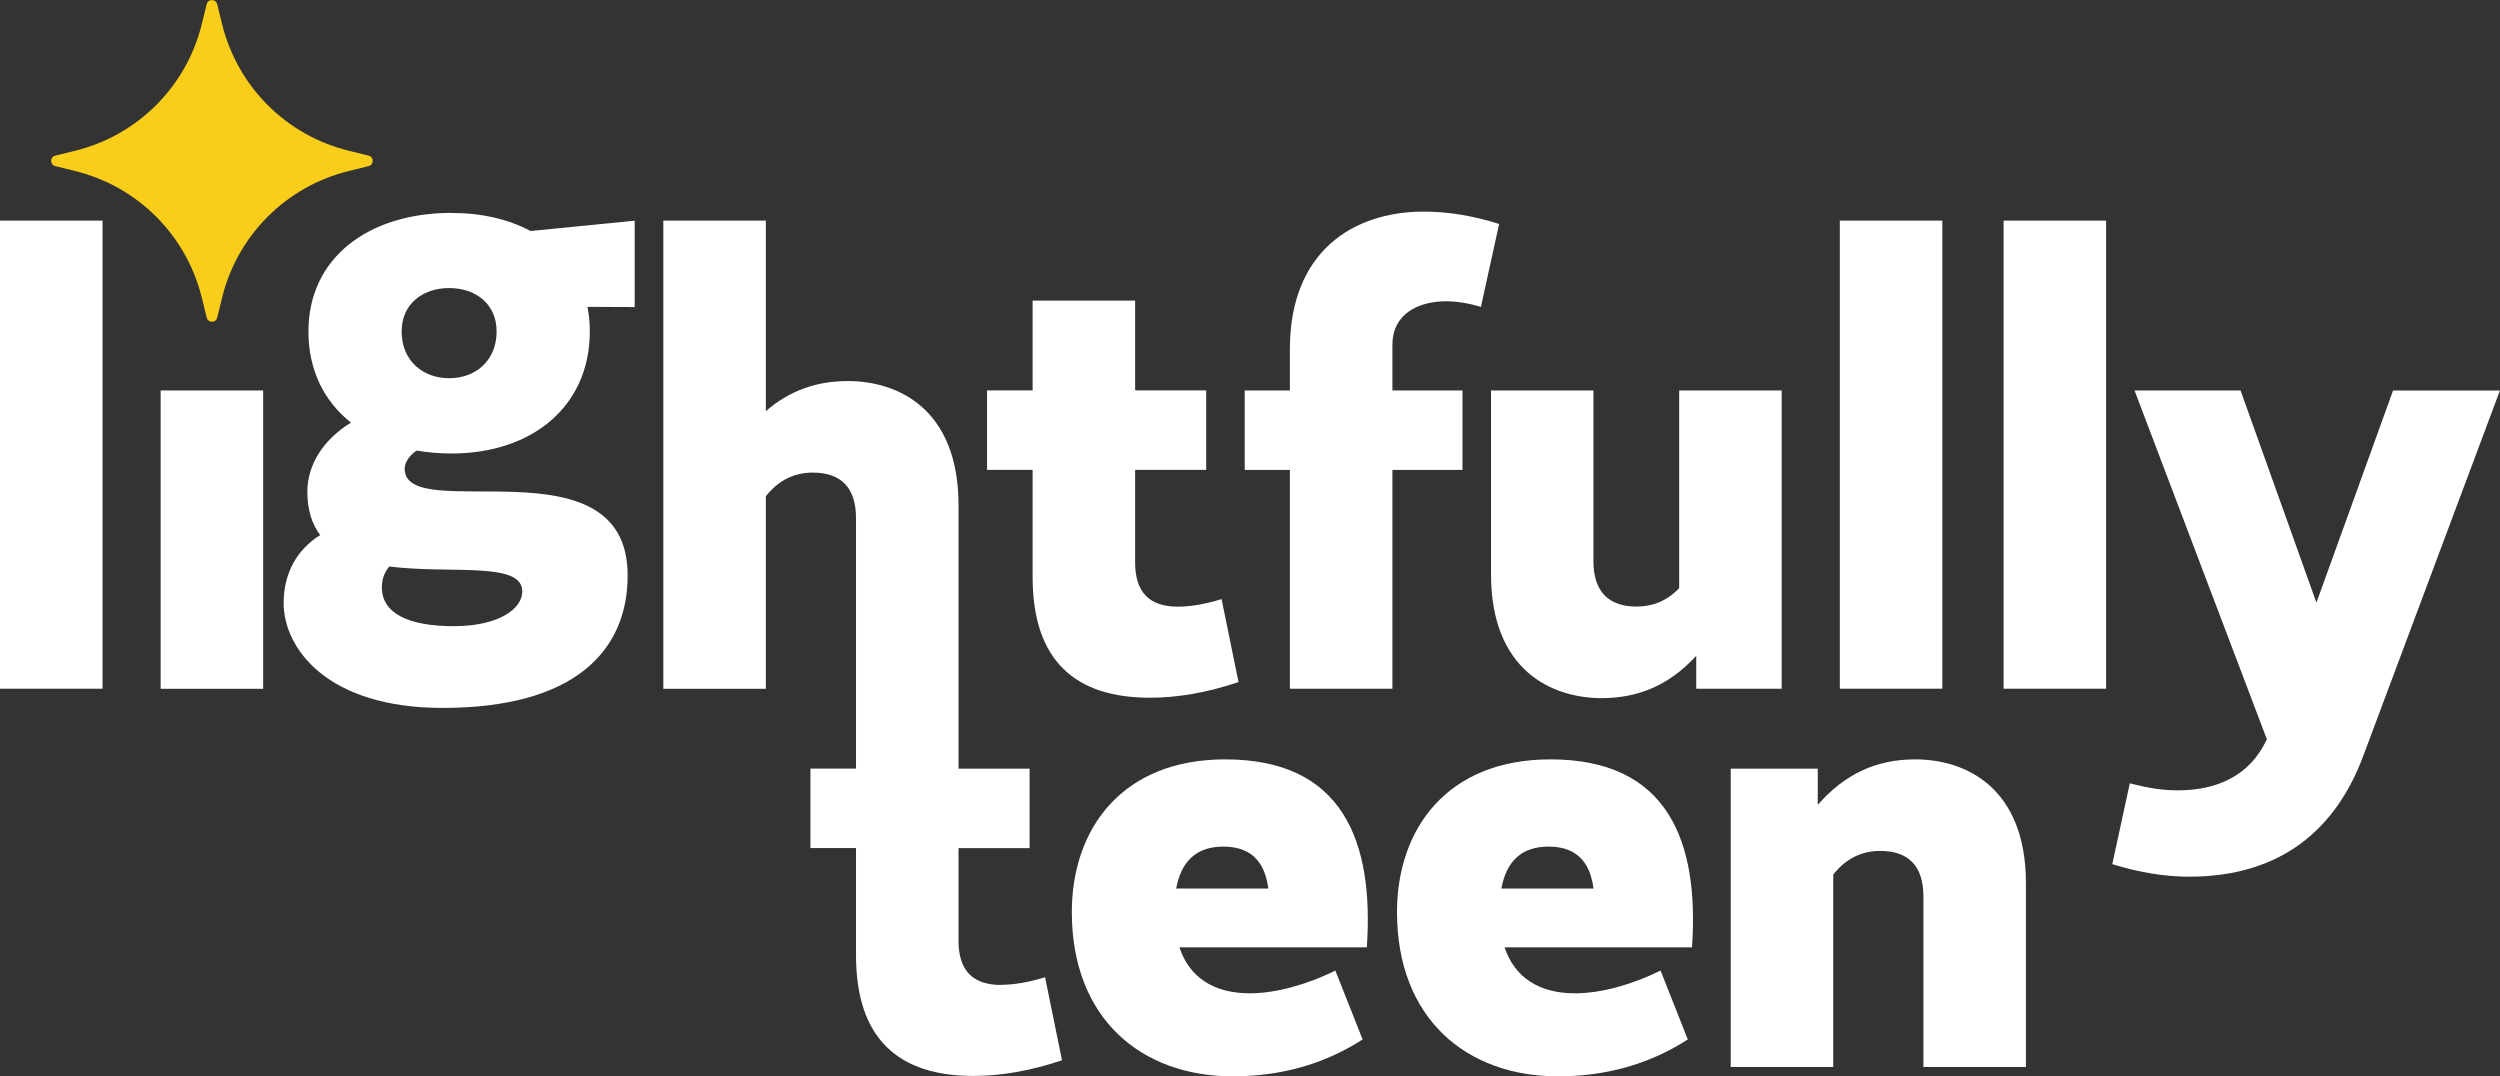
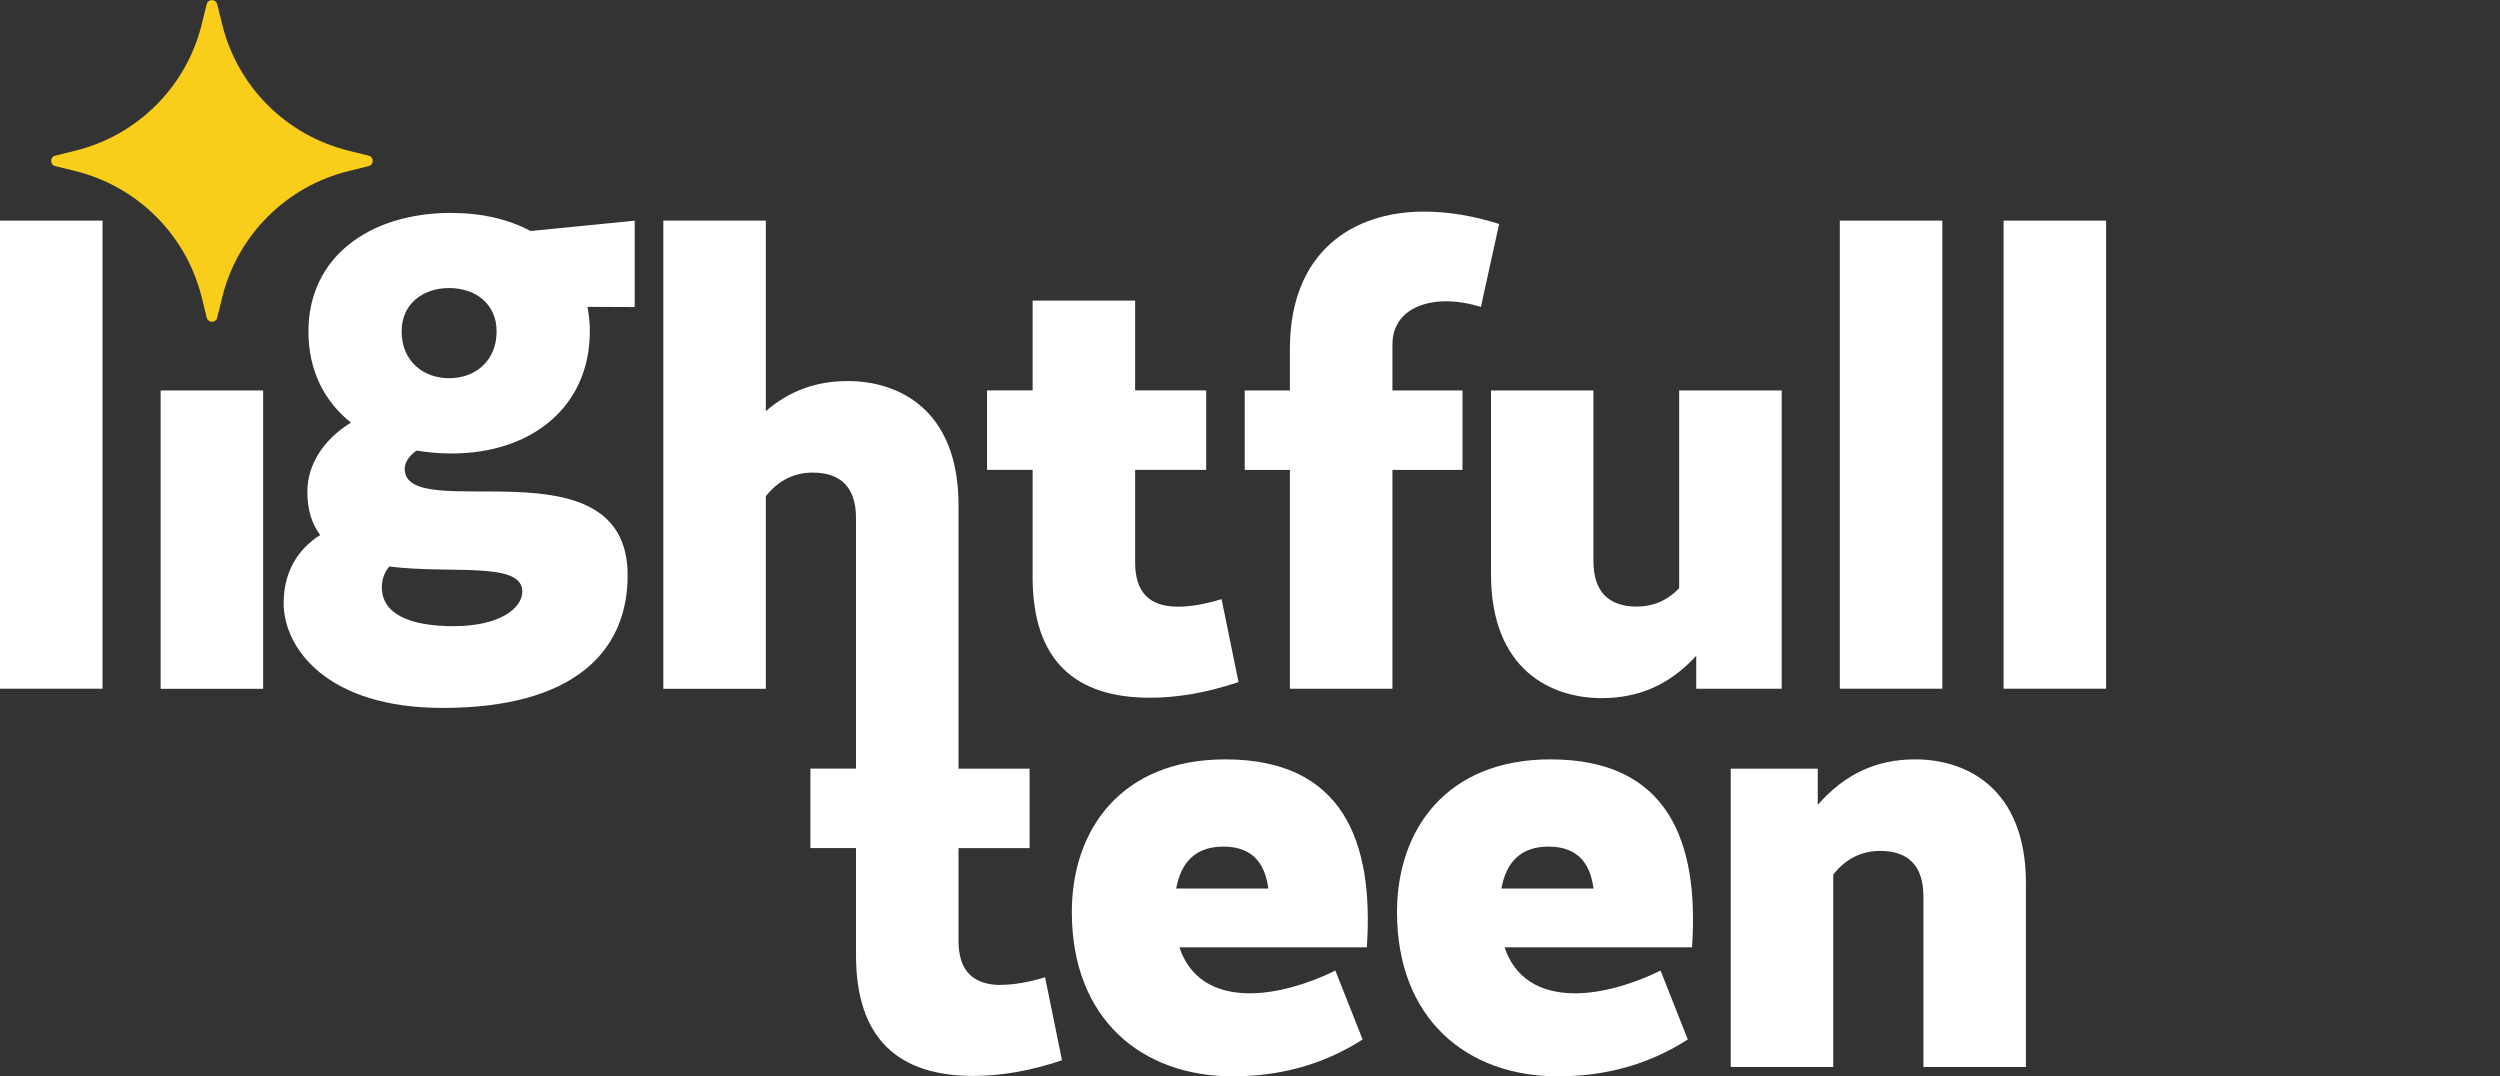
<svg xmlns="http://www.w3.org/2000/svg" id="Layer_2" viewBox="0 0 255.08 109.82">
  <rect x="0" y="0" width="255.08" height="109.82" fill="#333333" stroke="none" />
  <defs>
    <style>.cls-1{fill:#f8ce1b;}.cls-2{fill:#fff;}</style>
  </defs>
  <g id="Design">
    <g>
      <g>
        <rect class="cls-2" x="0" y="22.51" width="10.46" height="47.76" />
        <rect class="cls-2" x="16.39" y="39.84" width="10.46" height="30.44" />
        <path class="cls-2" d="m46.09,21.72c-8.5,0-14.62,4.58-14.62,12.1,0,3.96,1.61,7.14,4.34,9.3-2.84,1.73-4.45,4.34-4.45,7.03,0,1.9.48,3.35,1.31,4.44-2.33,1.47-3.73,3.83-3.73,6.95,0,4.52,4.33,10.69,16.21,10.69,13.41,0,18.89-5.76,18.89-13.52,0-14.05-22.75-5.02-22.75-10.88,0-.65.46-1.35,1.22-1.86,1.13.2,2.33.3,3.57.3,8.16,0,14.1-4.76,14.1-12.46,0-.88-.08-1.71-.24-2.5l4.82.02v-8.81l-10.63,1.05c-2.24-1.2-4.98-1.84-8.04-1.84Zm7.2,38.63h0c0,1.75-2.37,3.54-7,3.54-4.68,0-7.33-1.35-7.33-3.96,0-.85.28-1.56.76-2.13,6.2.8,13.57-.57,13.57,2.55Zm-7.46-21.76c-2.68,0-4.85-1.77-4.85-4.78,0-2.81,2.17-4.42,4.85-4.42s4.84,1.61,4.84,4.42c0,3-2.16,4.78-4.84,4.78Z" />
        <path class="cls-2" d="m126.37,69.6l-1.73-8.47c-1.73.53-3.22.77-4.45.77-2.81,0-4.37-1.36-4.37-4.51v-9.45h7.25v-8.11h-7.25v-9.16h-10.46v9.16h-4.65v8.11h4.65v10.94c0,8.57,4.39,12.31,11.97,12.31,2.72,0,5.72-.48,9.05-1.6Z" />
        <path class="cls-2" d="m149.22,39.84h-7.15v-4.66c0-3.1,2.57-4.44,5.49-4.44,1.09,0,2.3.2,3.54.57l1.86-8.46c-2.57-.81-5.15-1.26-7.66-1.26-7.33,0-13.69,4.15-13.69,14.01v4.24h-4.61v8.11h4.61v22.32h10.46v-22.32h7.15v-8.11Z" />
        <path class="cls-2" d="m181.79,70.28v-30.44h-10.46v20.17c-1.26,1.32-2.73,1.88-4.34,1.88-2.92,0-4.41-1.6-4.41-4.64v-17.41s-10.45,0-10.45,0v18.74c0,9.78,6.15,12.65,11.29,12.65,3.78,0,6.93-1.35,9.65-4.32v3.36h8.72Z" />
        <rect class="cls-2" x="187.72" y="22.51" width="10.46" height="47.76" />
        <rect class="cls-2" x="204.43" y="22.51" width="10.46" height="47.76" />
-         <path class="cls-2" d="m244.17,39.84l-7.82,21.65-7.74-21.65h-10.82l13.5,35.58c-1.75,3.84-5.27,5.22-9.05,5.22-1.59,0-2.99-.21-4.93-.72l-1.79,8.25c2.76.86,5.42,1.28,7.84,1.28,9.35,0,14.96-4.81,17.76-12.3l13.95-37.3h-10.91Z" />
        <path class="cls-2" d="m102.17,100.5c-2.81,0-4.37-1.36-4.37-4.51v-9.45h7.25v-8.11h-7.25v-26.9c0-9.78-6.15-12.65-11.29-12.65h0c-3.2,0-5.95.97-8.37,3.07v-19.44h-10.46v47.77h10.46v-19.65c1.35-1.7,2.99-2.41,4.79-2.41,2.93,0,4.41,1.59,4.41,4.64v25.56h-4.65v8.11h4.65v10.94c0,8.57,4.39,12.31,11.97,12.31,2.72,0,5.72-.48,9.05-1.6l-1.73-8.47c-1.73.53-3.22.77-4.45.77Z" />
        <path class="cls-2" d="m125.02,77.48c-10.63,0-15.66,7.19-15.66,15.58,0,10.88,7.1,16.76,16.41,16.76,4.78,0,9.2-1.16,13.26-3.76l-2.78-7.03c-2.89,1.43-6.08,2.32-8.72,2.32-3.73,0-6.19-1.66-7.19-4.69h19.12c.74-10.8-2.43-19.18-14.44-19.18Zm-5.01,13.18c.49-2.67,1.95-4.28,4.82-4.28h0c3.27,0,4.29,2.09,4.58,4.28h-9.4Z" />
        <path class="cls-2" d="m158.2,77.48c-10.63,0-15.66,7.19-15.66,15.58,0,10.88,7.1,16.76,16.41,16.76,4.78,0,9.2-1.16,13.26-3.76l-2.78-7.03c-2.89,1.43-6.08,2.32-8.72,2.32-3.73,0-6.19-1.66-7.19-4.69h19.12c.74-10.8-2.43-19.18-14.44-19.18Zm-5.01,13.18c.49-2.67,1.95-4.28,4.82-4.28h0c3.27,0,4.29,2.09,4.58,4.28h-9.4Z" />
        <path class="cls-2" d="m195.41,77.48h0c-3.91,0-7.15,1.45-9.94,4.64v-3.69h-8.88v30.44h10.46v-19.64c1.35-1.7,2.99-2.41,4.79-2.41,2.93,0,4.41,1.59,4.41,4.64v17.41h10.46v-18.74c0-9.78-6.15-12.65-11.29-12.65Z" />
      </g>
      <path class="cls-1" d="m35.58,15.38c-6.38-1.57-11.35-6.54-12.92-12.92l-.5-2.03c-.14-.56-.94-.56-1.07,0l-.5,2.03c-1.57,6.38-6.54,11.35-12.92,12.92l-2.03.5c-.56.14-.56.94,0,1.07l2.03.5c6.38,1.57,11.35,6.54,12.92,12.92l.5,2.04c.14.56.94.56,1.07,0l.5-2.04c1.57-6.38,6.54-11.35,12.92-12.92l2.03-.5c.56-.14.56-.94,0-1.07l-2.03-.5Z" />
    </g>
  </g>
</svg>